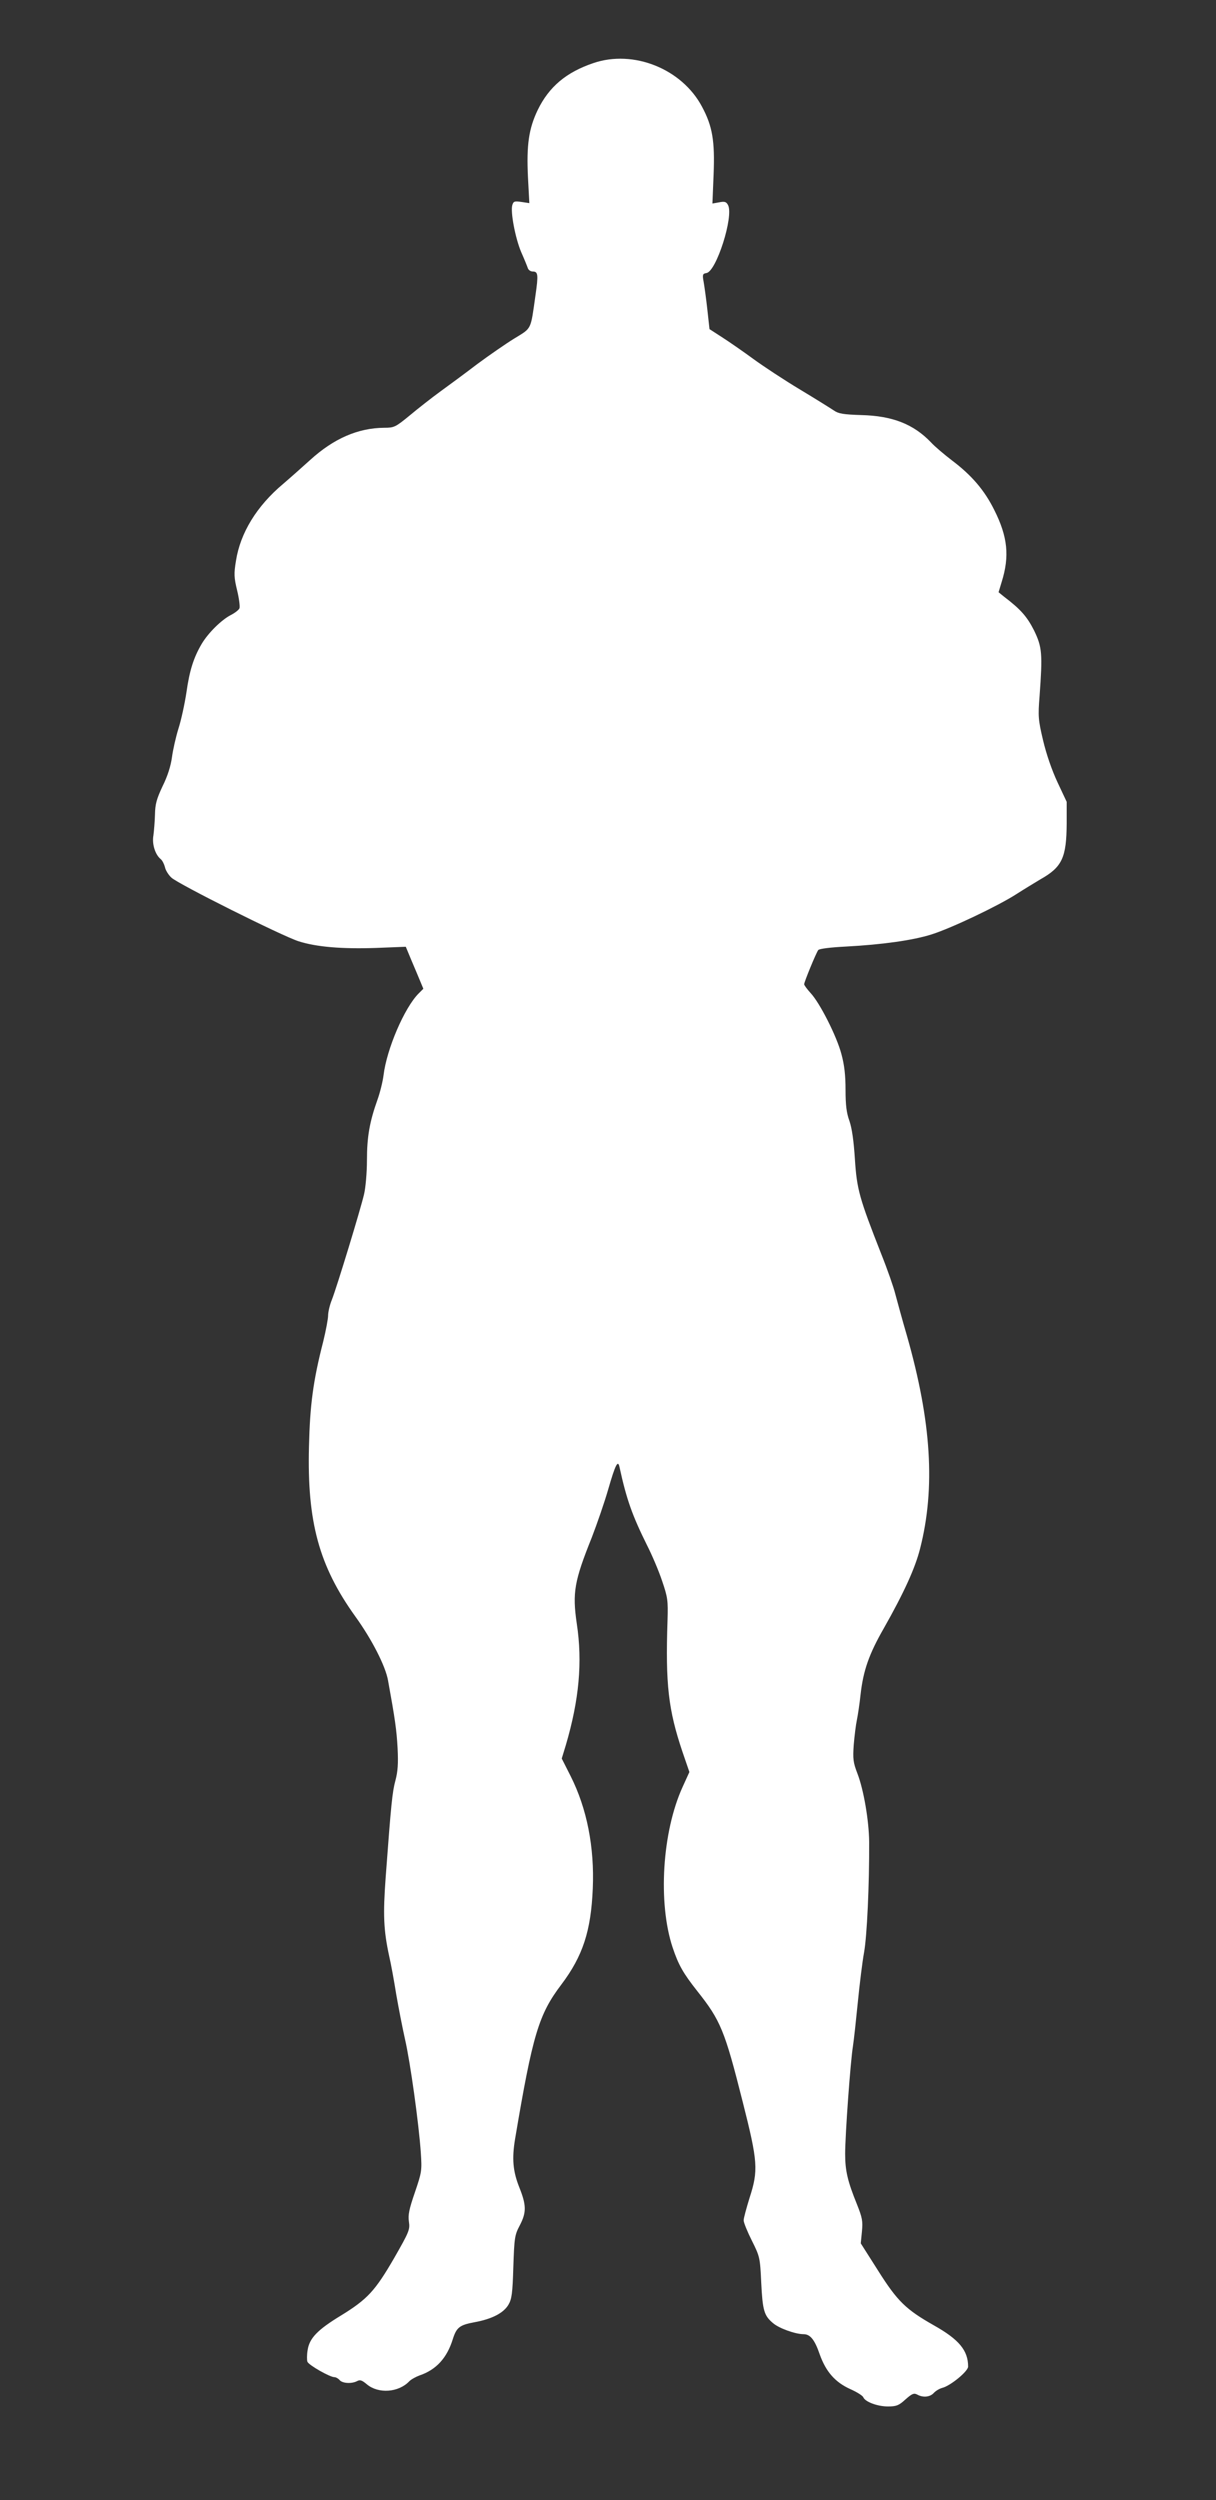
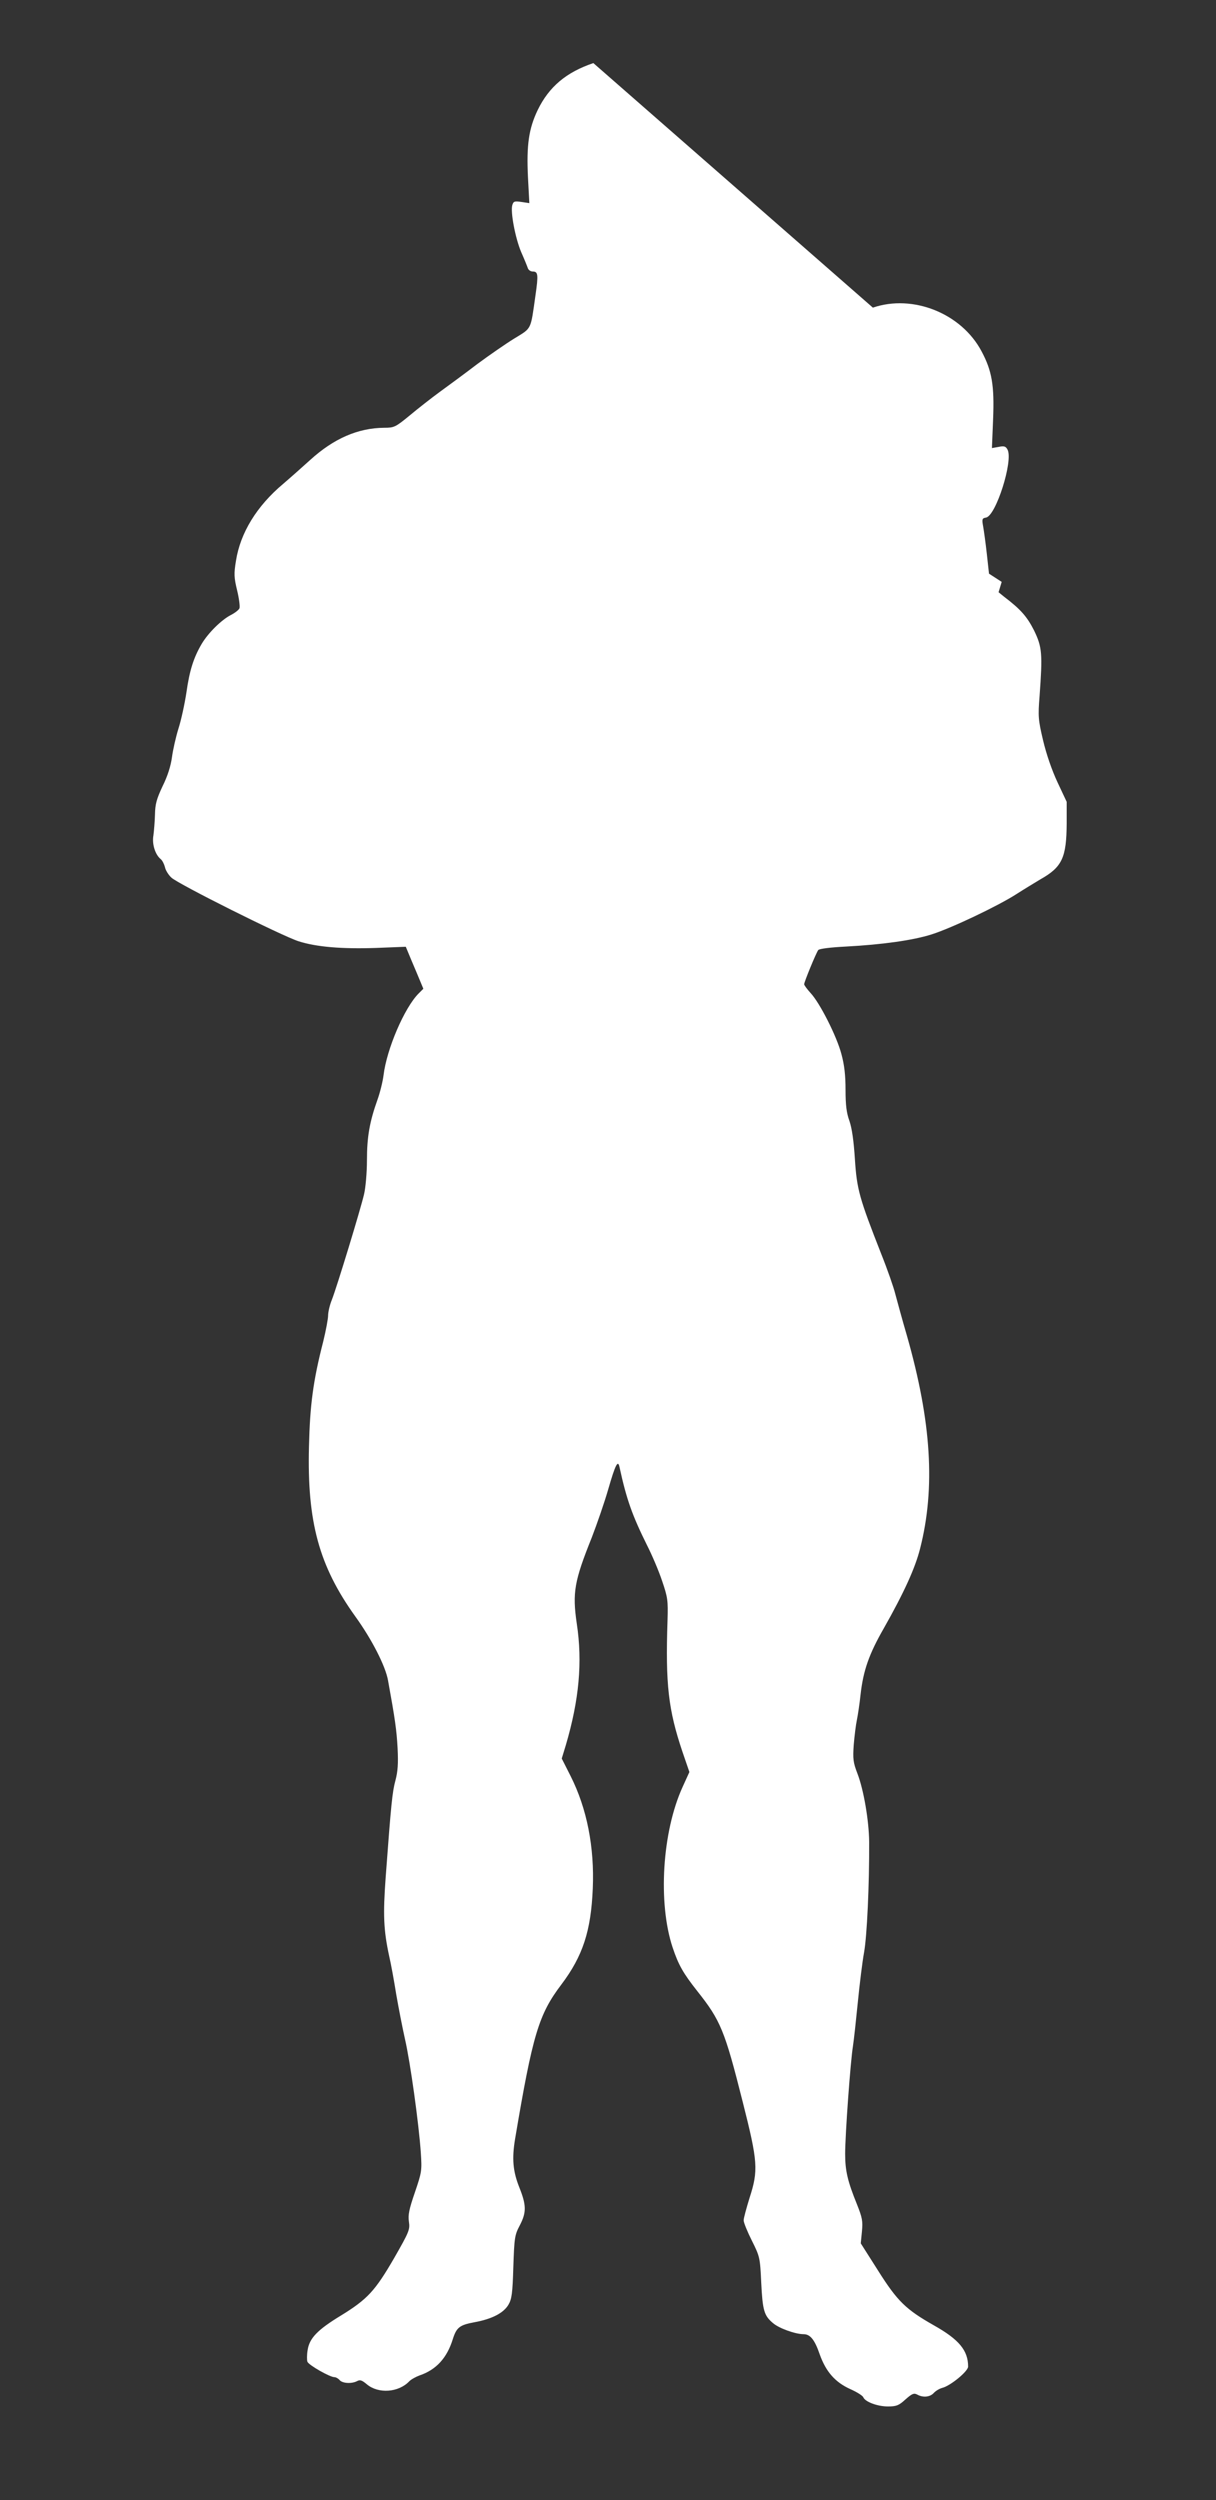
<svg xmlns="http://www.w3.org/2000/svg" version="1.0" width="623pt" height="1280pt" viewBox="0 0 623 1280" preserveAspectRatio="xMidYMid meet">
  <rect x="0" y="0" width="623" height="1280" fill="#333333" stroke="none" />
  <g transform="translate(0,1280) scale(0.1,-0.1)" fill="#ffffff" stroke="none">
-     <path d="M3040 12477 c-139 -47 -227 -121 -285 -240 -46 -96 -58 -179 -50 -345 l7 -132 -40 6 c-35 5 -41 4 -47 -15 -11 -34 15 -170 45 -241 16 -36 31 -73 34 -82 3 -10 14 -18 25 -18 28 0 30 -15 14 -125 -25 -177 -18 -163 -108 -218 -44 -27 -129 -86 -190 -131 -60 -46 -146 -109 -190 -141 -44 -32 -114 -87 -156 -122 -73 -60 -80 -63 -130 -63 -135 -1 -259 -55 -380 -165 -42 -38 -104 -93 -138 -122 -136 -114 -220 -252 -242 -394 -11 -66 -10 -86 6 -152 10 -41 15 -82 12 -91 -3 -8 -23 -24 -45 -35 -48 -25 -116 -92 -149 -148 -41 -70 -62 -135 -78 -249 -9 -59 -27 -142 -41 -185 -13 -42 -28 -108 -33 -146 -6 -44 -22 -96 -48 -148 -31 -66 -38 -92 -39 -145 -1 -36 -5 -84 -8 -107 -8 -44 9 -98 37 -121 9 -7 18 -26 22 -41 3 -16 18 -40 33 -54 35 -33 565 -298 652 -326 91 -29 220 -40 397 -34 l152 6 10 -24 c5 -13 26 -62 45 -107 l35 -84 -24 -24 c-73 -73 -164 -285 -180 -419 -4 -32 -18 -89 -31 -125 -40 -112 -54 -189 -54 -310 0 -63 -7 -142 -15 -175 -18 -77 -139 -474 -165 -540 -11 -27 -19 -63 -19 -80 0 -16 -11 -76 -25 -133 -52 -202 -68 -326 -73 -537 -10 -388 52 -612 237 -870 84 -116 155 -254 168 -328 36 -198 44 -254 49 -347 4 -79 1 -120 -11 -165 -16 -59 -22 -117 -50 -495 -14 -192 -11 -271 18 -405 9 -38 25 -126 36 -195 12 -69 32 -172 45 -230 27 -117 71 -433 81 -581 6 -92 5 -99 -30 -202 -30 -87 -36 -116 -31 -151 6 -40 2 -51 -76 -187 -97 -167 -136 -210 -273 -294 -120 -73 -161 -116 -170 -177 -4 -24 -4 -51 -1 -59 6 -17 115 -79 138 -79 8 0 20 -7 27 -15 14 -17 62 -20 90 -5 15 8 25 4 50 -17 59 -49 162 -42 217 16 10 10 34 23 53 30 85 29 140 89 170 186 19 60 35 72 110 86 89 16 150 47 175 90 17 29 21 58 25 194 5 149 7 163 33 212 35 67 34 104 -3 196 -32 81 -38 145 -21 247 90 534 121 637 237 790 110 146 152 274 161 492 9 211 -30 409 -113 574 l-46 91 21 69 c68 231 86 425 56 622 -23 158 -13 217 77 441 27 70 65 180 84 246 37 128 50 153 58 114 36 -166 66 -249 141 -400 25 -49 60 -131 77 -182 29 -85 31 -100 28 -202 -11 -328 4 -458 76 -672 l36 -105 -35 -77 c-104 -228 -127 -591 -51 -821 30 -90 55 -133 126 -223 120 -151 141 -202 233 -567 78 -308 81 -351 35 -493 -16 -52 -30 -103 -30 -114 0 -12 19 -58 42 -104 41 -82 42 -87 48 -214 7 -145 15 -170 60 -208 31 -27 115 -57 157 -57 34 0 57 -28 83 -104 32 -89 79 -142 156 -177 34 -15 64 -34 67 -42 9 -23 72 -47 126 -47 44 0 56 5 90 36 33 29 43 34 60 25 30 -17 66 -13 85 8 10 11 29 22 43 26 42 10 133 85 133 109 0 83 -47 139 -175 211 -143 81 -187 123 -286 280 l-89 140 6 61 c5 53 2 70 -26 140 -47 116 -60 170 -60 257 0 98 27 472 40 552 5 33 16 134 25 225 9 91 23 206 32 255 15 84 27 345 26 565 -1 109 -28 267 -60 350 -22 57 -24 75 -19 148 4 46 11 103 16 126 5 24 14 83 19 131 14 123 43 206 118 337 105 185 162 311 187 410 79 310 58 649 -67 1088 -25 85 -51 182 -60 215 -8 33 -40 125 -72 205 -112 285 -125 330 -135 485 -6 94 -15 158 -28 196 -15 41 -20 81 -20 160 0 74 -6 127 -21 182 -24 92 -111 263 -158 313 -18 20 -33 40 -33 45 0 12 61 160 72 175 5 7 63 14 141 18 188 10 344 32 439 62 102 32 339 145 433 205 39 25 95 59 125 77 112 63 134 111 135 287 l0 110 -47 100 c-29 62 -57 143 -74 215 -25 105 -26 124 -18 225 16 220 13 252 -28 337 -36 71 -68 108 -155 174 l-27 22 16 53 c41 131 31 231 -38 368 -50 101 -116 178 -217 254 -39 30 -88 71 -107 92 -90 94 -198 136 -357 140 -92 3 -117 7 -140 23 -15 10 -93 59 -173 107 -80 48 -188 119 -240 157 -52 38 -124 88 -160 111 l-65 42 -11 100 c-6 55 -15 119 -19 142 -7 37 -5 42 14 45 51 7 141 291 111 348 -9 17 -17 20 -46 14 l-34 -6 6 148 c7 173 -6 248 -59 347 -103 195 -352 294 -557 224z" />
+     <path d="M3040 12477 c-139 -47 -227 -121 -285 -240 -46 -96 -58 -179 -50 -345 l7 -132 -40 6 c-35 5 -41 4 -47 -15 -11 -34 15 -170 45 -241 16 -36 31 -73 34 -82 3 -10 14 -18 25 -18 28 0 30 -15 14 -125 -25 -177 -18 -163 -108 -218 -44 -27 -129 -86 -190 -131 -60 -46 -146 -109 -190 -141 -44 -32 -114 -87 -156 -122 -73 -60 -80 -63 -130 -63 -135 -1 -259 -55 -380 -165 -42 -38 -104 -93 -138 -122 -136 -114 -220 -252 -242 -394 -11 -66 -10 -86 6 -152 10 -41 15 -82 12 -91 -3 -8 -23 -24 -45 -35 -48 -25 -116 -92 -149 -148 -41 -70 -62 -135 -78 -249 -9 -59 -27 -142 -41 -185 -13 -42 -28 -108 -33 -146 -6 -44 -22 -96 -48 -148 -31 -66 -38 -92 -39 -145 -1 -36 -5 -84 -8 -107 -8 -44 9 -98 37 -121 9 -7 18 -26 22 -41 3 -16 18 -40 33 -54 35 -33 565 -298 652 -326 91 -29 220 -40 397 -34 l152 6 10 -24 c5 -13 26 -62 45 -107 l35 -84 -24 -24 c-73 -73 -164 -285 -180 -419 -4 -32 -18 -89 -31 -125 -40 -112 -54 -189 -54 -310 0 -63 -7 -142 -15 -175 -18 -77 -139 -474 -165 -540 -11 -27 -19 -63 -19 -80 0 -16 -11 -76 -25 -133 -52 -202 -68 -326 -73 -537 -10 -388 52 -612 237 -870 84 -116 155 -254 168 -328 36 -198 44 -254 49 -347 4 -79 1 -120 -11 -165 -16 -59 -22 -117 -50 -495 -14 -192 -11 -271 18 -405 9 -38 25 -126 36 -195 12 -69 32 -172 45 -230 27 -117 71 -433 81 -581 6 -92 5 -99 -30 -202 -30 -87 -36 -116 -31 -151 6 -40 2 -51 -76 -187 -97 -167 -136 -210 -273 -294 -120 -73 -161 -116 -170 -177 -4 -24 -4 -51 -1 -59 6 -17 115 -79 138 -79 8 0 20 -7 27 -15 14 -17 62 -20 90 -5 15 8 25 4 50 -17 59 -49 162 -42 217 16 10 10 34 23 53 30 85 29 140 89 170 186 19 60 35 72 110 86 89 16 150 47 175 90 17 29 21 58 25 194 5 149 7 163 33 212 35 67 34 104 -3 196 -32 81 -38 145 -21 247 90 534 121 637 237 790 110 146 152 274 161 492 9 211 -30 409 -113 574 l-46 91 21 69 c68 231 86 425 56 622 -23 158 -13 217 77 441 27 70 65 180 84 246 37 128 50 153 58 114 36 -166 66 -249 141 -400 25 -49 60 -131 77 -182 29 -85 31 -100 28 -202 -11 -328 4 -458 76 -672 l36 -105 -35 -77 c-104 -228 -127 -591 -51 -821 30 -90 55 -133 126 -223 120 -151 141 -202 233 -567 78 -308 81 -351 35 -493 -16 -52 -30 -103 -30 -114 0 -12 19 -58 42 -104 41 -82 42 -87 48 -214 7 -145 15 -170 60 -208 31 -27 115 -57 157 -57 34 0 57 -28 83 -104 32 -89 79 -142 156 -177 34 -15 64 -34 67 -42 9 -23 72 -47 126 -47 44 0 56 5 90 36 33 29 43 34 60 25 30 -17 66 -13 85 8 10 11 29 22 43 26 42 10 133 85 133 109 0 83 -47 139 -175 211 -143 81 -187 123 -286 280 l-89 140 6 61 c5 53 2 70 -26 140 -47 116 -60 170 -60 257 0 98 27 472 40 552 5 33 16 134 25 225 9 91 23 206 32 255 15 84 27 345 26 565 -1 109 -28 267 -60 350 -22 57 -24 75 -19 148 4 46 11 103 16 126 5 24 14 83 19 131 14 123 43 206 118 337 105 185 162 311 187 410 79 310 58 649 -67 1088 -25 85 -51 182 -60 215 -8 33 -40 125 -72 205 -112 285 -125 330 -135 485 -6 94 -15 158 -28 196 -15 41 -20 81 -20 160 0 74 -6 127 -21 182 -24 92 -111 263 -158 313 -18 20 -33 40 -33 45 0 12 61 160 72 175 5 7 63 14 141 18 188 10 344 32 439 62 102 32 339 145 433 205 39 25 95 59 125 77 112 63 134 111 135 287 l0 110 -47 100 c-29 62 -57 143 -74 215 -25 105 -26 124 -18 225 16 220 13 252 -28 337 -36 71 -68 108 -155 174 l-27 22 16 53 l-65 42 -11 100 c-6 55 -15 119 -19 142 -7 37 -5 42 14 45 51 7 141 291 111 348 -9 17 -17 20 -46 14 l-34 -6 6 148 c7 173 -6 248 -59 347 -103 195 -352 294 -557 224z" />
  </g>
</svg>